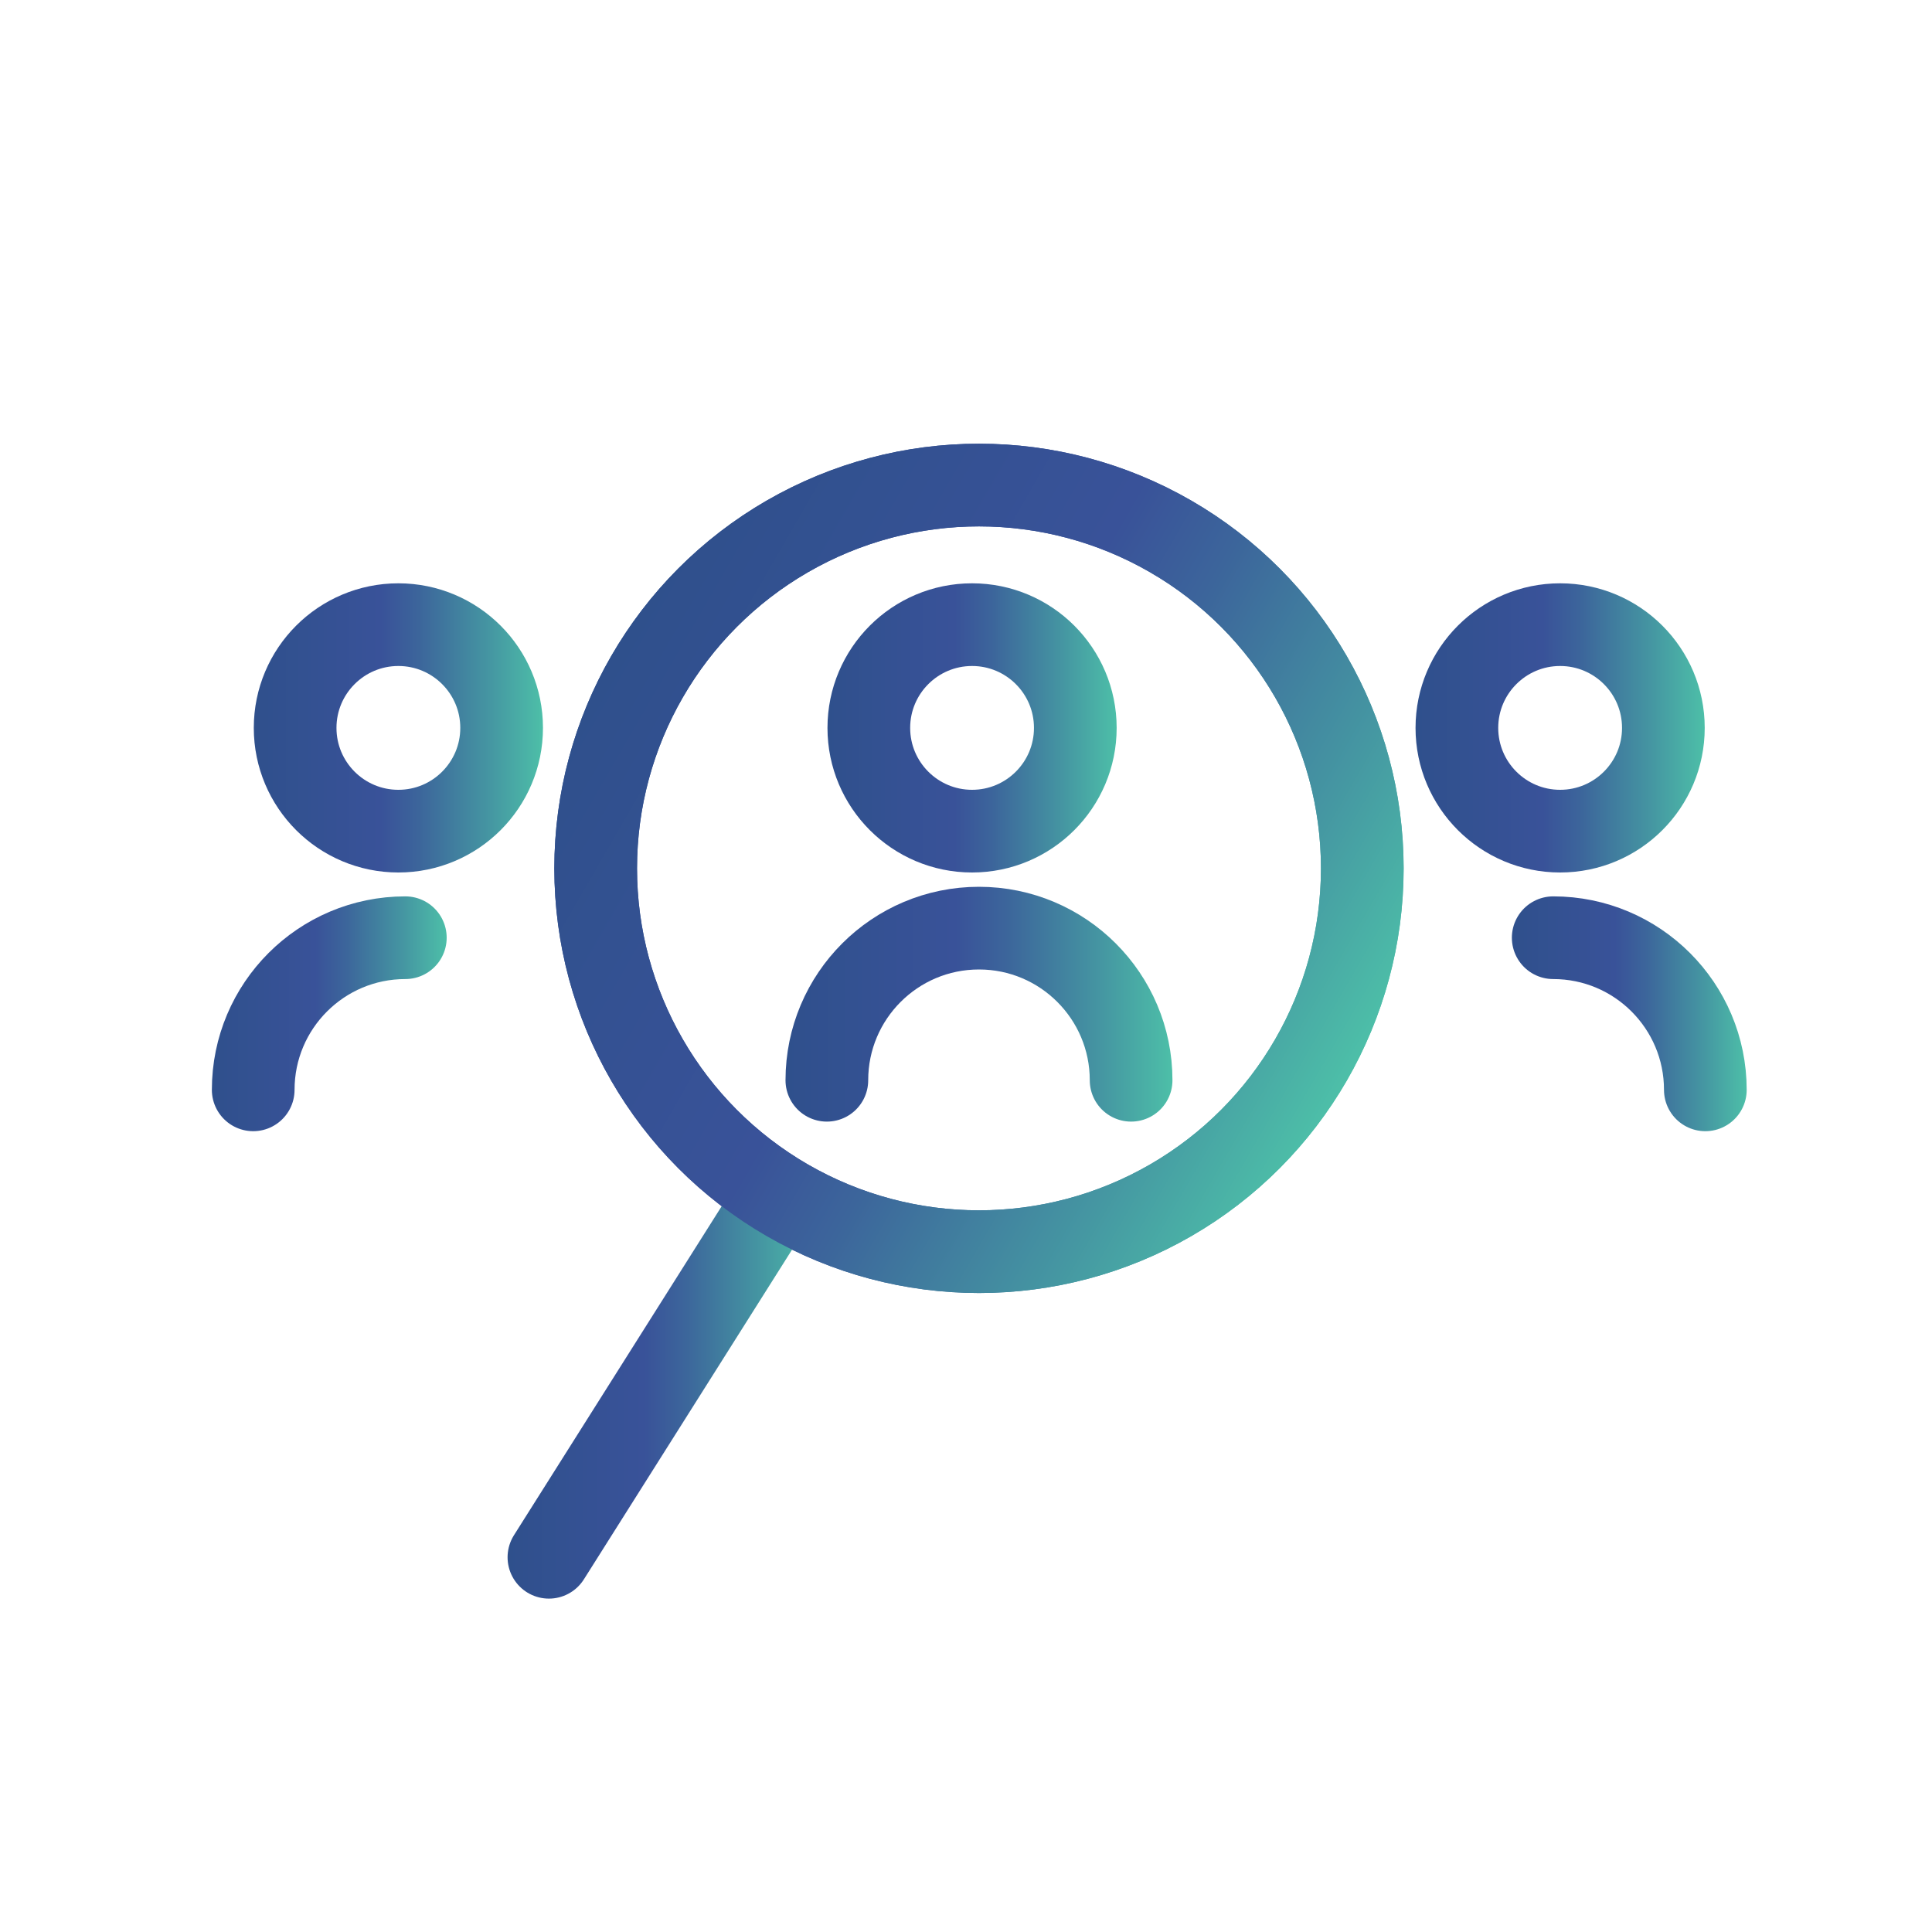
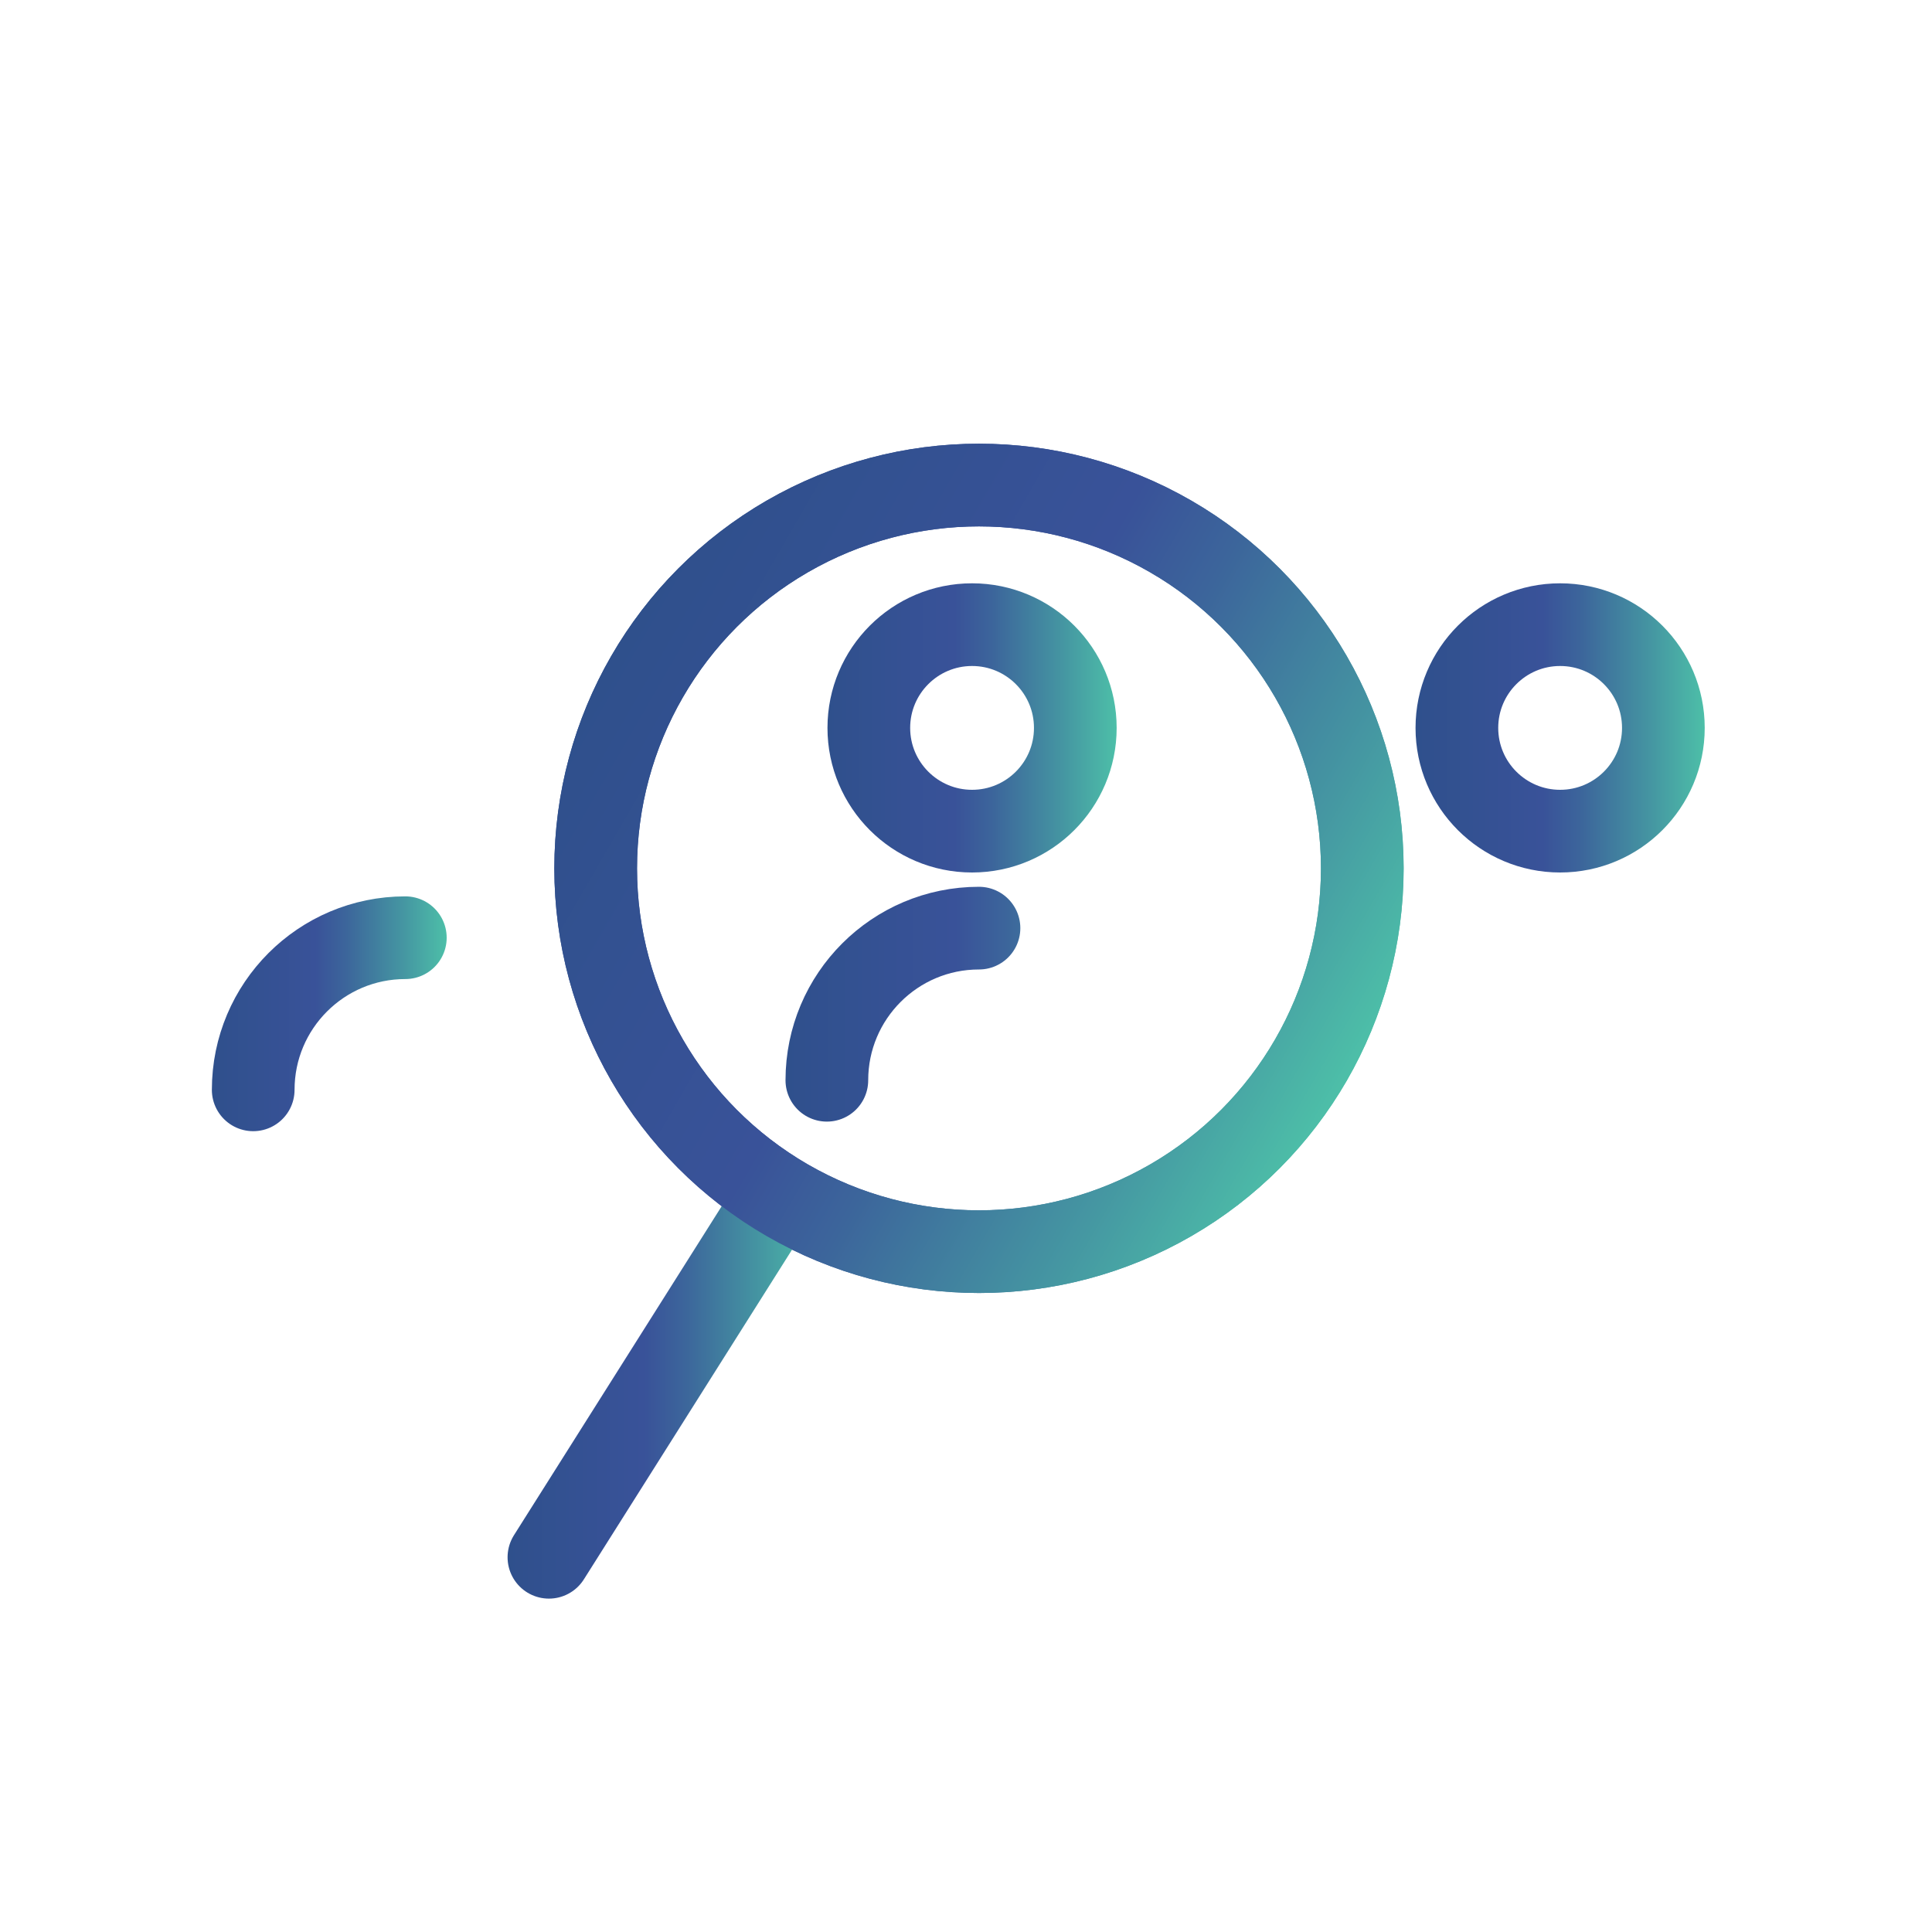
<svg xmlns="http://www.w3.org/2000/svg" xmlns:xlink="http://www.w3.org/1999/xlink" id="Layer_1" data-name="Layer 1" viewBox="0 0 500 500">
  <defs>
    <style>
      .cls-1 {
        stroke: url(#linear-gradient-2);
      }

      .cls-1, .cls-2, .cls-3, .cls-4, .cls-5, .cls-6, .cls-7, .cls-8, .cls-9 {
        fill: none;
        stroke-linecap: round;
        stroke-linejoin: round;
        stroke-width: 21.4px;
      }

      .cls-2 {
        stroke: url(#linear-gradient-3);
      }

      .cls-3 {
        stroke: url(#linear-gradient-4);
      }

      .cls-4 {
        stroke: url(#linear-gradient-8);
      }

      .cls-5 {
        stroke: url(#linear-gradient-5);
      }

      .cls-6 {
        stroke: url(#linear-gradient-9);
      }

      .cls-7 {
        stroke: url(#linear-gradient-7);
      }

      .cls-8 {
        stroke: url(#linear-gradient-6);
      }

      .cls-9 {
        stroke: url(#linear-gradient);
      }
    </style>
    <linearGradient id="linear-gradient" x1="54.82" y1="262.37" x2="115.6" y2="262.37" gradientUnits="userSpaceOnUse">
      <stop offset="0" stop-color="#2f508c" />
      <stop offset=".44" stop-color="#395299" />
      <stop offset=".57" stop-color="#3c659b" />
      <stop offset=".82" stop-color="#4597a2" />
      <stop offset="1" stop-color="#4dbfa8" />
    </linearGradient>
    <linearGradient id="linear-gradient-2" x1="65.68" y1="188.38" x2="140.52" y2="188.38" xlink:href="#linear-gradient" />
    <linearGradient id="linear-gradient-3" x1="391.26" y1="262.37" x2="452.04" y2="262.37" xlink:href="#linear-gradient" />
    <linearGradient id="linear-gradient-4" x1="366.34" y1="188.38" x2="441.18" y2="188.38" xlink:href="#linear-gradient" />
    <linearGradient id="linear-gradient-5" x1="-593.87" y1="474.24" x2="-374.07" y2="474.24" gradientTransform="translate(874 -47.19) rotate(20.76)" xlink:href="#linear-gradient" />
    <linearGradient id="linear-gradient-6" x1="131.36" y1="356.34" x2="211.71" y2="356.34" xlink:href="#linear-gradient" />
    <linearGradient id="linear-gradient-7" x1="-883.46" y1="667.34" x2="-663.65" y2="667.34" gradientTransform="translate(1256.95 33.57) rotate(30)" xlink:href="#linear-gradient" />
    <linearGradient id="linear-gradient-8" x1="203.29" y1="259.88" x2="303.44" y2="259.88" xlink:href="#linear-gradient" />
    <linearGradient id="linear-gradient-9" x1="214.14" y1="188.38" x2="288.99" y2="188.38" xlink:href="#linear-gradient" />
  </defs>
  <path class="cls-9" d="M104.9,242.68c-21.75,0-39.37,17.63-39.37,39.37" />
-   <circle class="cls-1" cx="103.1" cy="188.38" r="26.72" />
-   <path class="cls-2" d="M401.97,242.68c21.75,0,39.37,17.63,39.37,39.37" />
  <circle class="cls-3" cx="403.76" cy="188.38" r="26.72" />
  <circle class="cls-5" cx="253.36" cy="224.73" r="99.2" />
  <line class="cls-8" x1="201.01" y1="309.66" x2="142.06" y2="403.02" />
  <circle class="cls-7" cx="253.36" cy="224.73" r="99.2" />
-   <path class="cls-4" d="M213.99,279.57c0-21.75,17.63-39.37,39.37-39.37s39.37,17.63,39.37,39.37" />
+   <path class="cls-4" d="M213.99,279.57c0-21.75,17.63-39.37,39.37-39.37" />
  <circle class="cls-6" cx="251.57" cy="188.38" r="26.72" />
</svg>